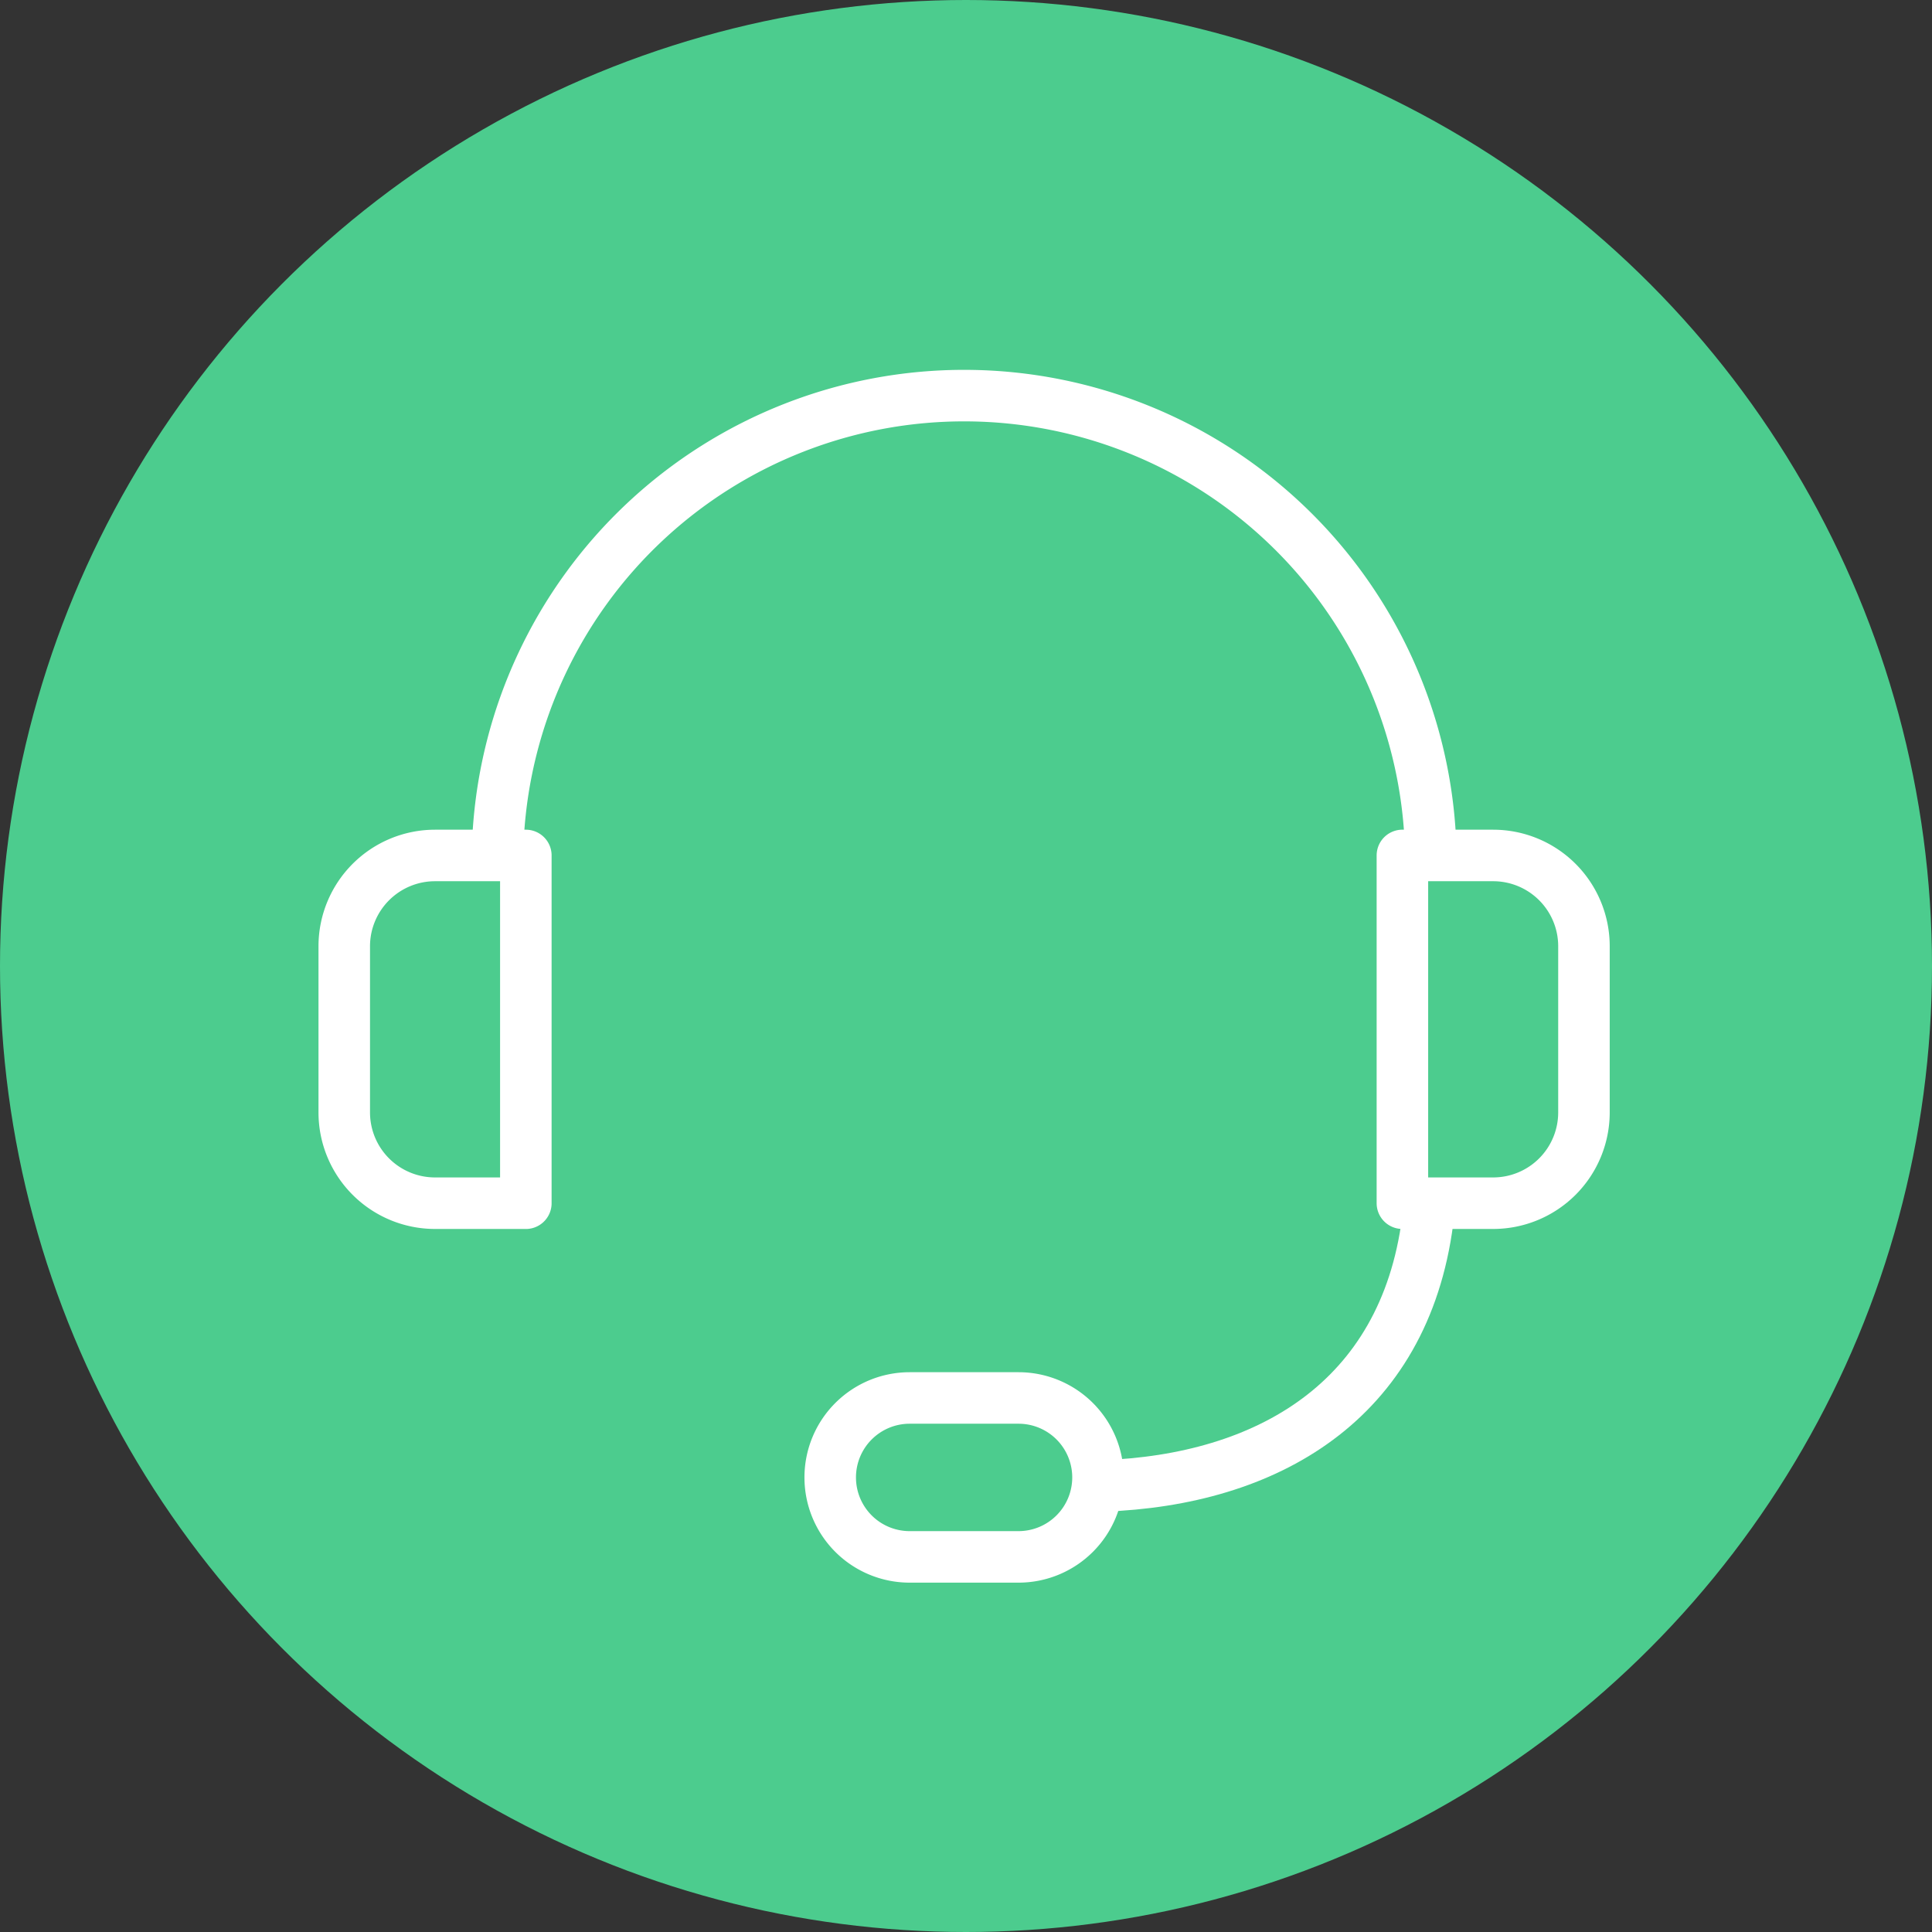
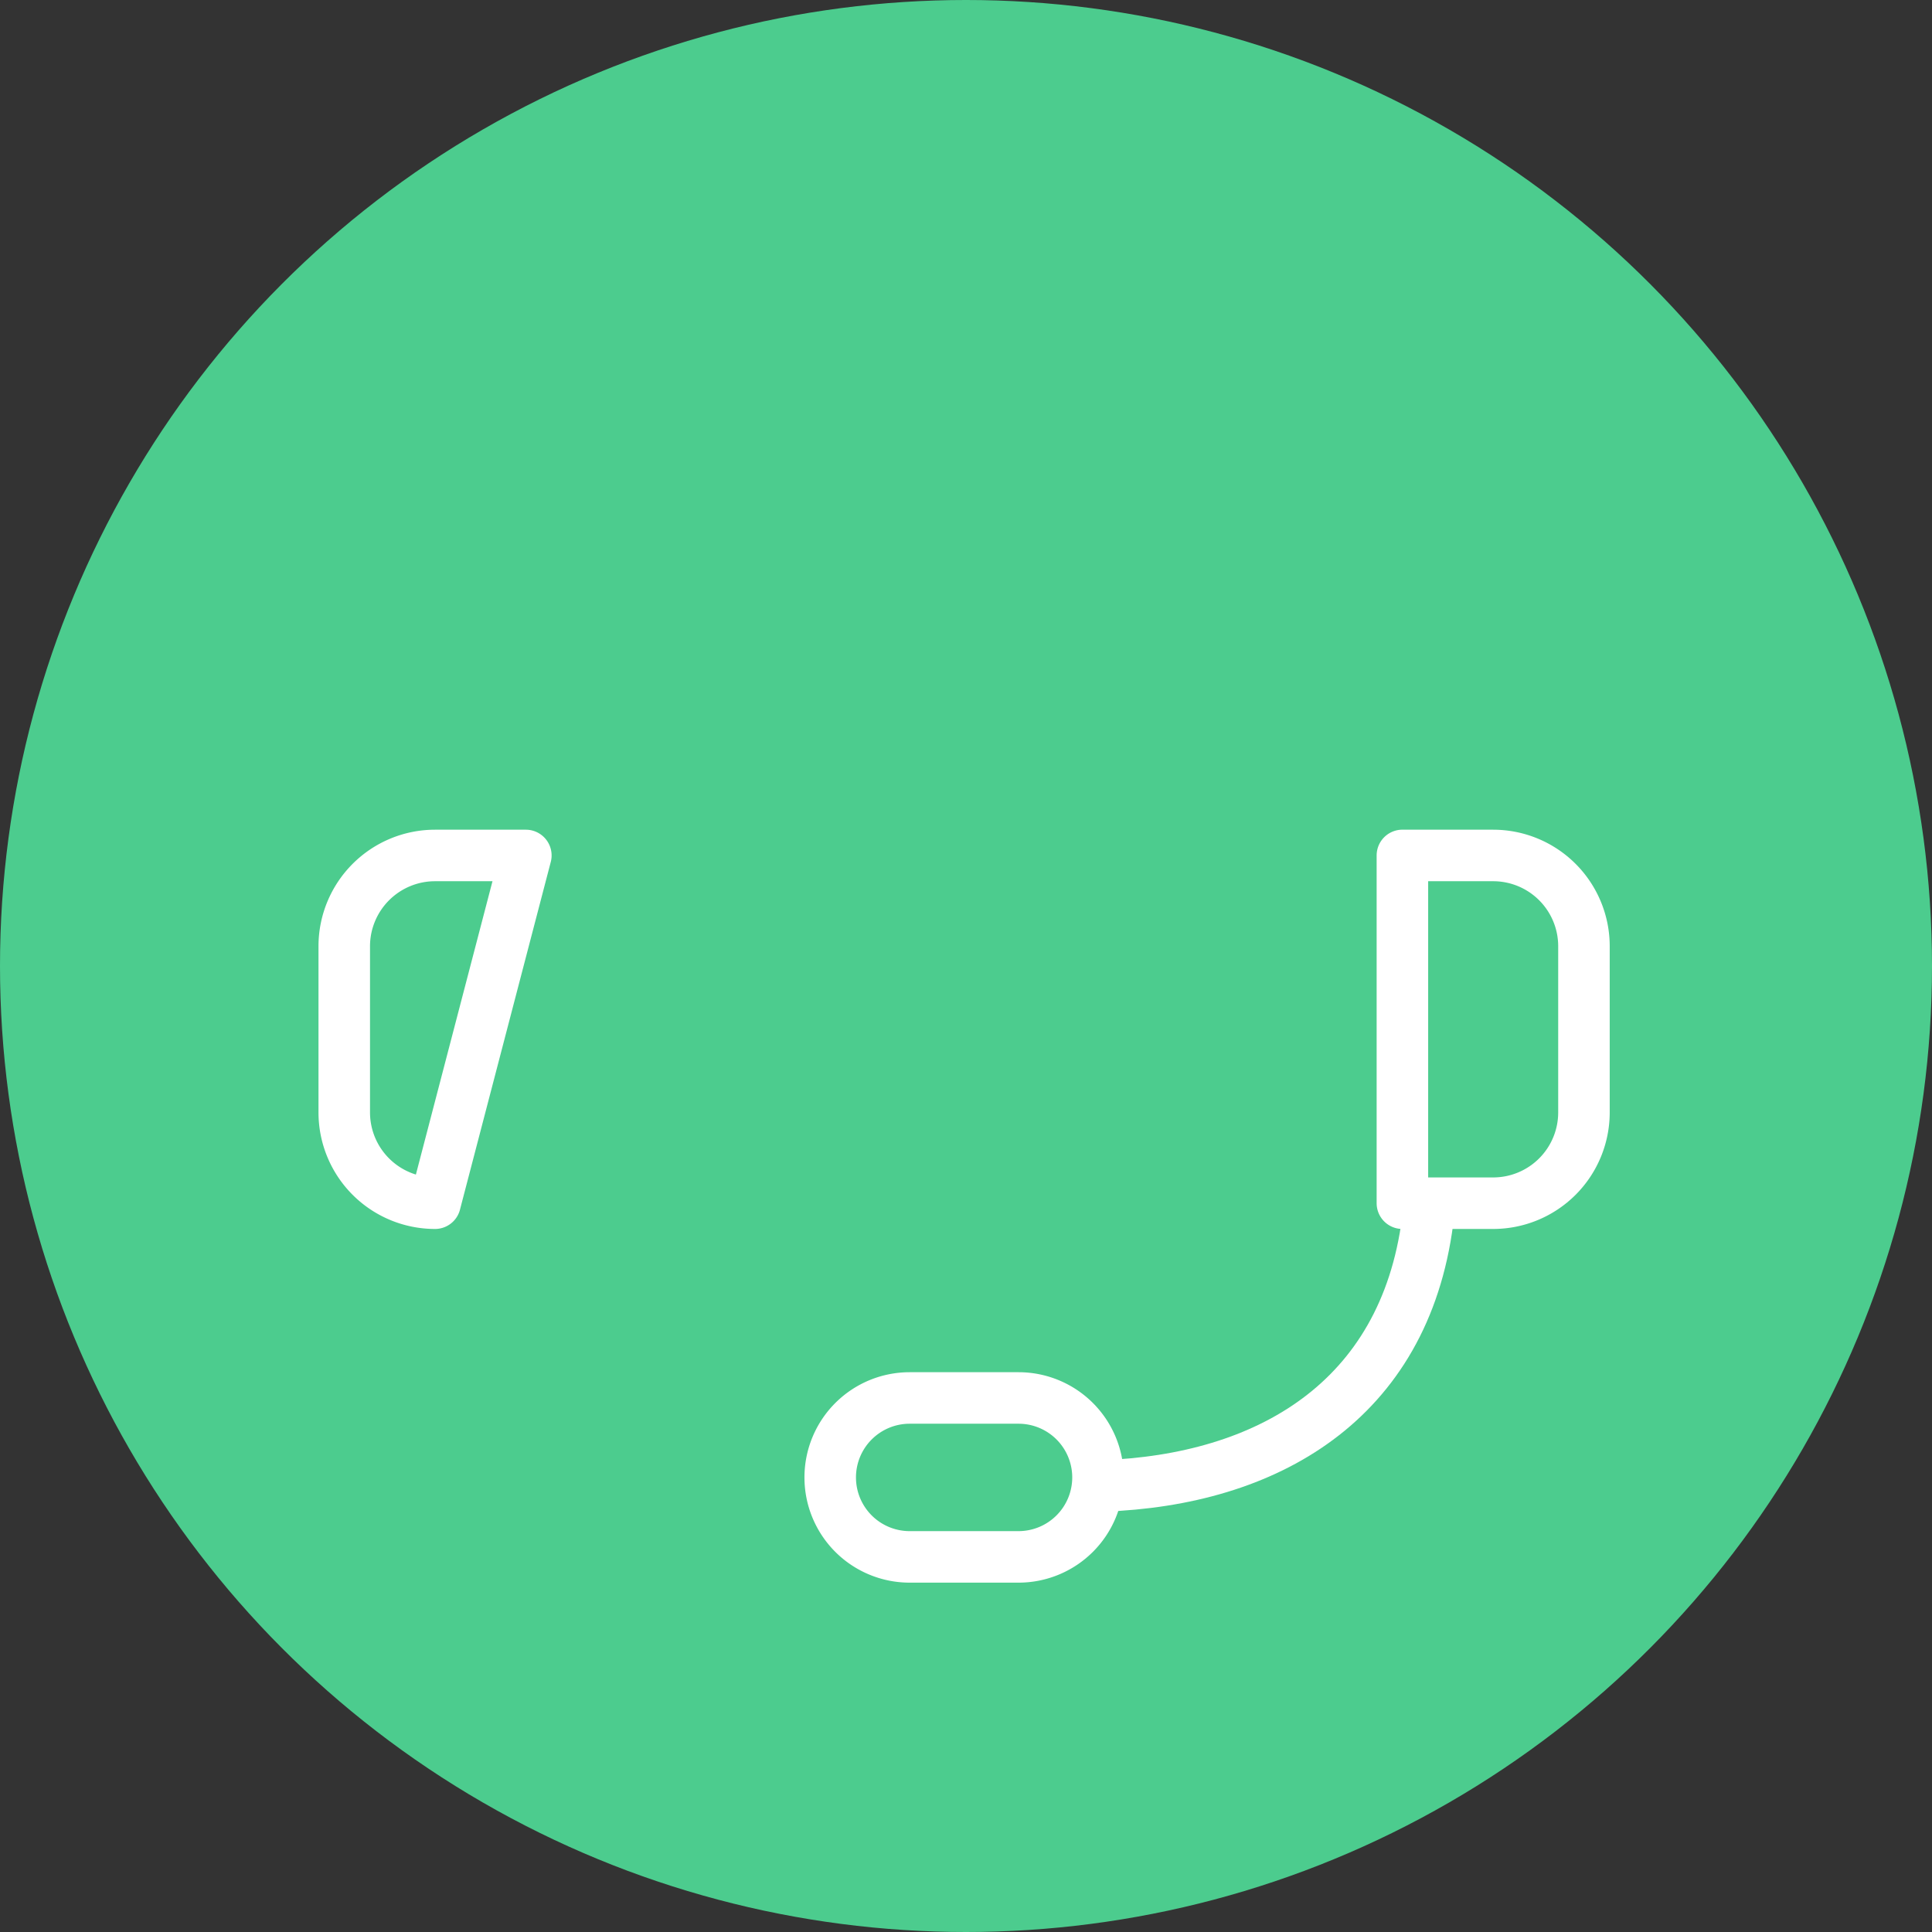
<svg xmlns="http://www.w3.org/2000/svg" width="75" height="75" viewBox="0 0 75 75">
  <rect x="0" y="0" width="75" height="75" fill="#333333" stroke="none" />
  <g id="Group_1575" data-name="Group 1575" transform="translate(2505 -3617)">
    <g id="Group_1570" data-name="Group 1570" transform="translate(-303)">
      <g id="Group_1565" data-name="Group 1565">
        <circle id="Ellipse_109" data-name="Ellipse 109" cx="37.5" cy="37.5" r="37.5" transform="translate(-2202 3617)" fill="#4ccc8e" />
        <path id="Path_1036" data-name="Path 1036" d="M75.281,32.016a3.524,3.524,0,0,1,3.524,3.524v6.451a3.525,3.525,0,0,1-3.524,3.524H71.757v-13.5Z" transform="translate(-2219.316 3618.193)" fill="none" stroke="#fff" stroke-linecap="round" stroke-linejoin="round" stroke-width="2" />
-         <path id="Path_1037" data-name="Path 1037" d="M5.024,45.515A3.524,3.524,0,0,1,1.5,41.991V35.54a3.525,3.525,0,0,1,3.524-3.524H8.549v13.5Z" transform="translate(-2190.136 3618.193)" fill="none" stroke="#fff" stroke-linecap="round" stroke-linejoin="round" stroke-width="2" />
-         <path id="Path_1038" data-name="Path 1038" d="M47.906,18.715a18.118,18.118,0,0,0-36.182-.182" transform="translate(-2194.382 3630.867)" fill="none" stroke="#fff" stroke-linecap="round" stroke-linejoin="round" stroke-width="2" />
+         <path id="Path_1037" data-name="Path 1037" d="M5.024,45.515A3.524,3.524,0,0,1,1.5,41.991V35.54a3.525,3.525,0,0,1,3.524-3.524H8.549Z" transform="translate(-2190.136 3618.193)" fill="none" stroke="#fff" stroke-linecap="round" stroke-linejoin="round" stroke-width="2" />
        <path id="Path_1039" data-name="Path 1039" d="M52.862,66.064c6.3-.4,11.466-3.659,12.1-10.927" transform="translate(-2211.469 3608.59)" fill="none" stroke="#fff" stroke-linecap="round" stroke-linejoin="round" stroke-width="2" />
        <path id="Rectangle_531" data-name="Rectangle 531" d="M3.084,0H7.311a3.084,3.084,0,0,1,3.084,3.084v0A3.085,3.085,0,0,1,7.31,6.169H3.083A3.083,3.083,0,0,1,0,3.086v0A3.084,3.084,0,0,1,3.084,0Z" transform="translate(-2169.771 3671.269)" fill="none" stroke="#fff" stroke-linecap="round" stroke-linejoin="round" stroke-width="2" />
      </g>
    </g>
  </g>
</svg>